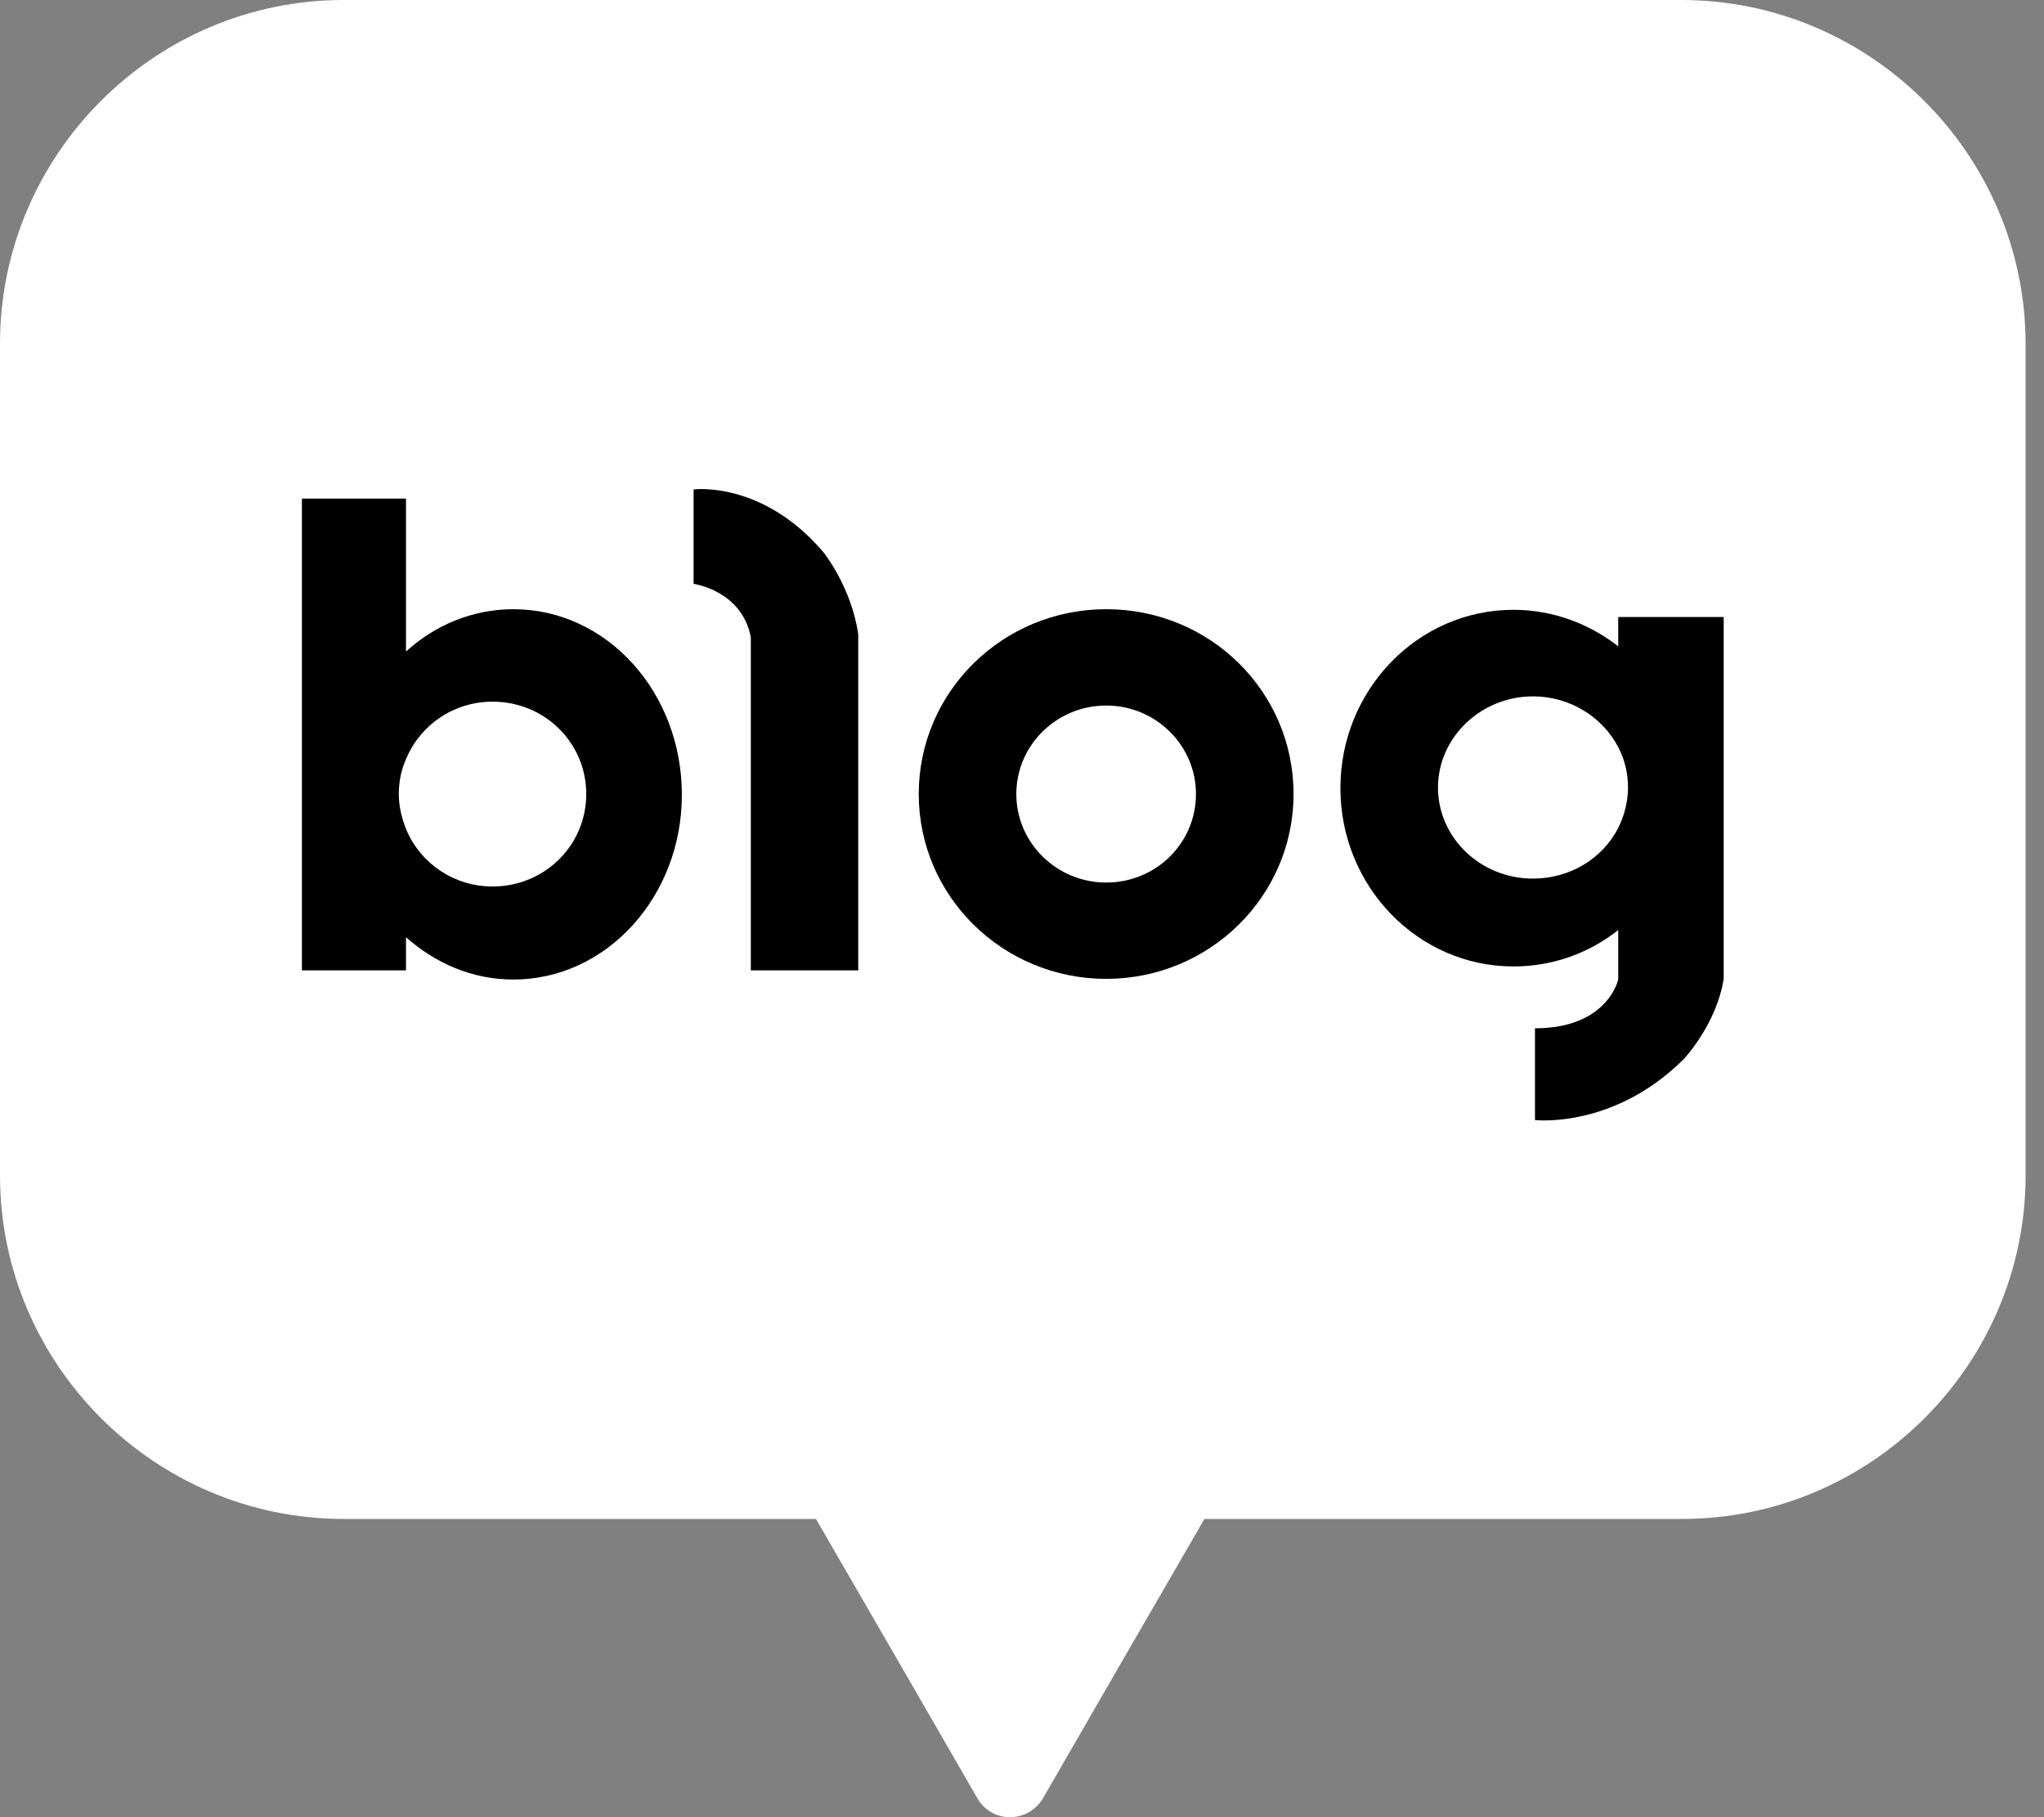
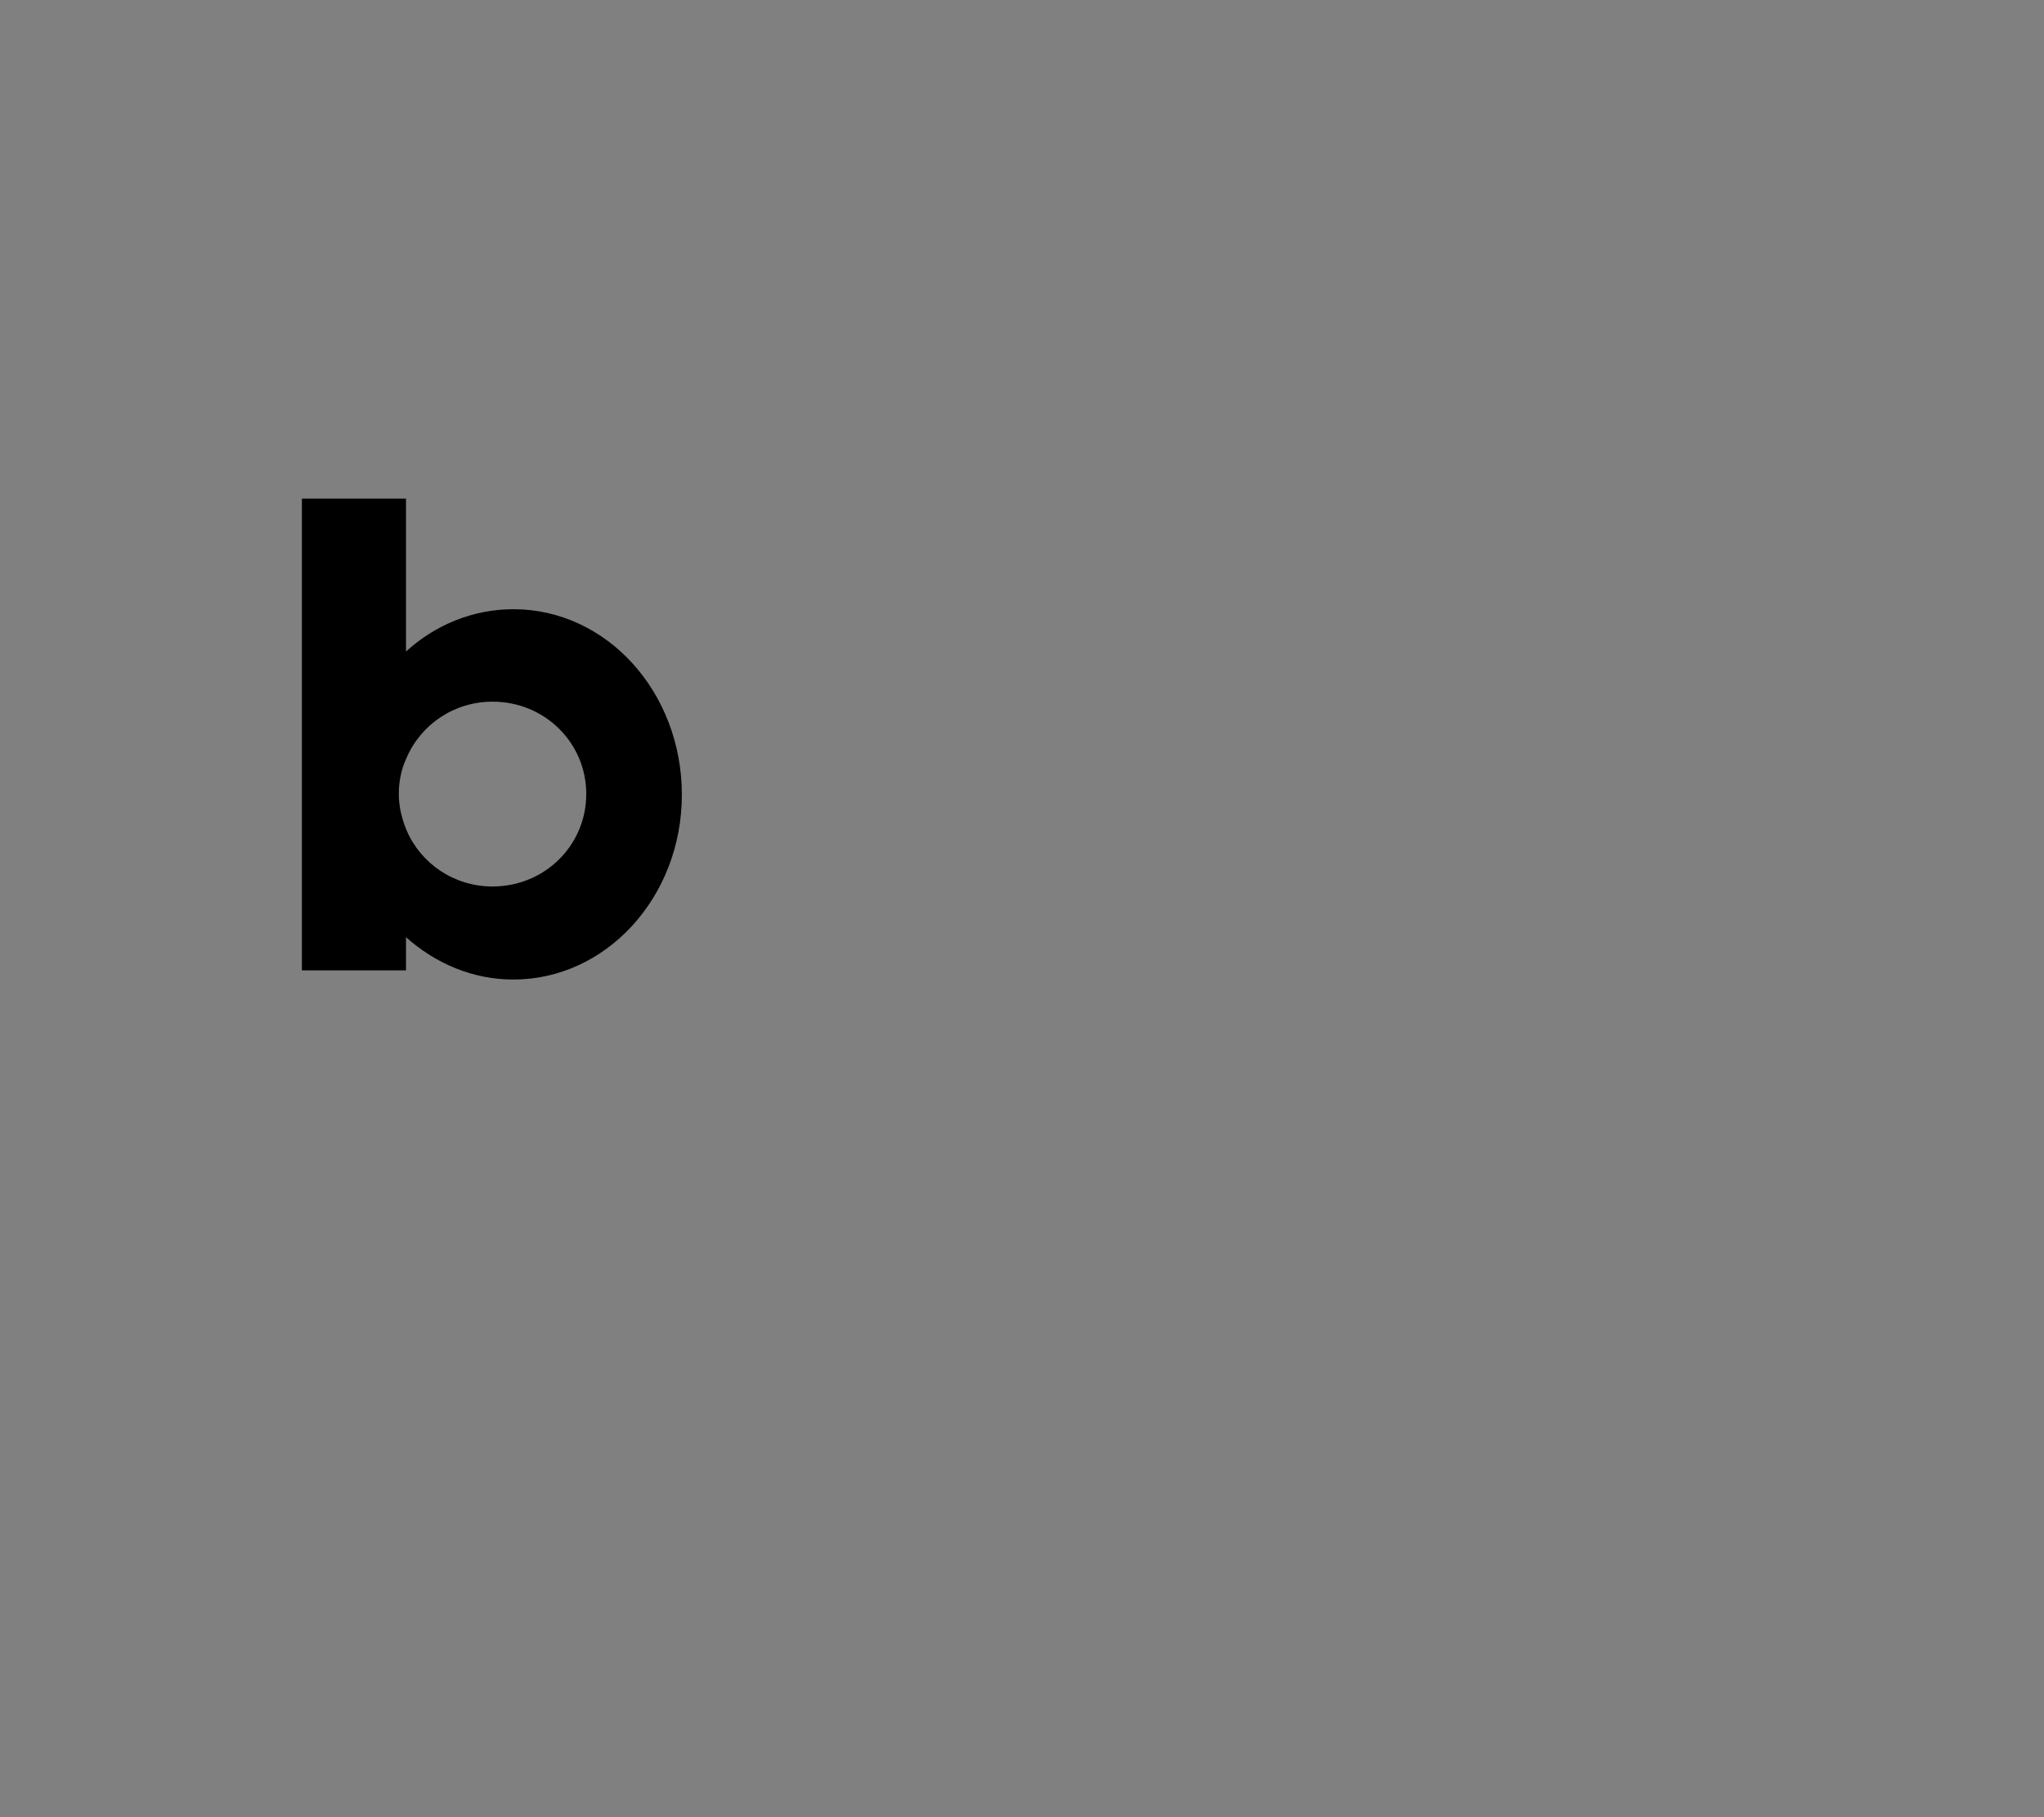
<svg xmlns="http://www.w3.org/2000/svg" width="27" height="24" viewBox="0 0 27 24" fill="none">
  <rect x="0" y="0" width="27" height="24" fill="#808080" stroke="none" />
-   <path d="M22.21 0H4.538C2.037 0 0 2.046 0 4.538V15.523C0 18.024 2.046 20.061 4.538 20.061H10.778L11.853 21.918L12.91 23.749C13.099 24.084 13.58 24.084 13.778 23.749L14.835 21.918L15.91 20.061H22.219C24.72 20.061 26.757 18.016 26.757 15.523V4.547C26.757 2.046 24.711 0 22.21 0Z" fill="white" />
-   <path d="M14.612 8.046C13.245 8.046 12.136 9.137 12.136 10.487C12.136 11.836 13.245 12.928 14.612 12.928C15.978 12.928 17.087 11.836 17.087 10.487C17.087 9.137 15.987 8.046 14.612 8.046ZM14.612 11.656C13.958 11.656 13.425 11.132 13.425 10.487C13.425 9.842 13.958 9.318 14.612 9.318C15.265 9.318 15.798 9.842 15.798 10.487C15.798 11.132 15.274 11.656 14.612 11.656Z" fill="black" />
  <path d="M6.781 8.046C6.248 8.046 5.75 8.252 5.363 8.605V6.585H3.988V12.816H5.363V12.378C5.75 12.722 6.24 12.937 6.781 12.937C8.01 12.937 9.007 11.845 9.007 10.496C9.007 9.146 8.019 8.046 6.781 8.046ZM6.506 11.708C5.999 11.708 5.561 11.407 5.372 10.969C5.311 10.822 5.268 10.659 5.268 10.487C5.268 10.315 5.303 10.152 5.372 10.006C5.561 9.568 5.999 9.267 6.506 9.267C7.194 9.267 7.744 9.808 7.744 10.487C7.744 11.166 7.194 11.708 6.506 11.708Z" fill="black" />
-   <path d="M21.376 8.149V8.536C20.989 8.235 20.508 8.054 19.992 8.054C18.729 8.054 17.706 9.111 17.706 10.409C17.706 11.707 18.729 12.764 19.992 12.764C20.517 12.764 20.998 12.584 21.376 12.283V12.936C21.376 12.936 21.239 13.581 20.276 13.581V14.793C20.276 14.793 21.316 14.913 22.244 13.985C22.244 13.985 22.674 13.529 22.769 12.928V8.149H21.376V8.149ZM20.25 11.604C19.554 11.604 18.995 11.062 18.995 10.401C18.995 9.739 19.563 9.197 20.25 9.197C20.74 9.197 21.17 9.472 21.376 9.868C21.462 10.031 21.505 10.212 21.505 10.401C21.505 10.59 21.454 10.779 21.376 10.934C21.17 11.338 20.74 11.604 20.25 11.604Z" fill="black" />
-   <path d="M9.162 6.464V7.711C9.162 7.711 9.798 7.797 9.918 8.415V12.816H11.337V8.415V8.381C11.251 7.762 10.881 7.298 10.881 7.298C10.073 6.344 9.162 6.464 9.162 6.464Z" fill="black" />
</svg>